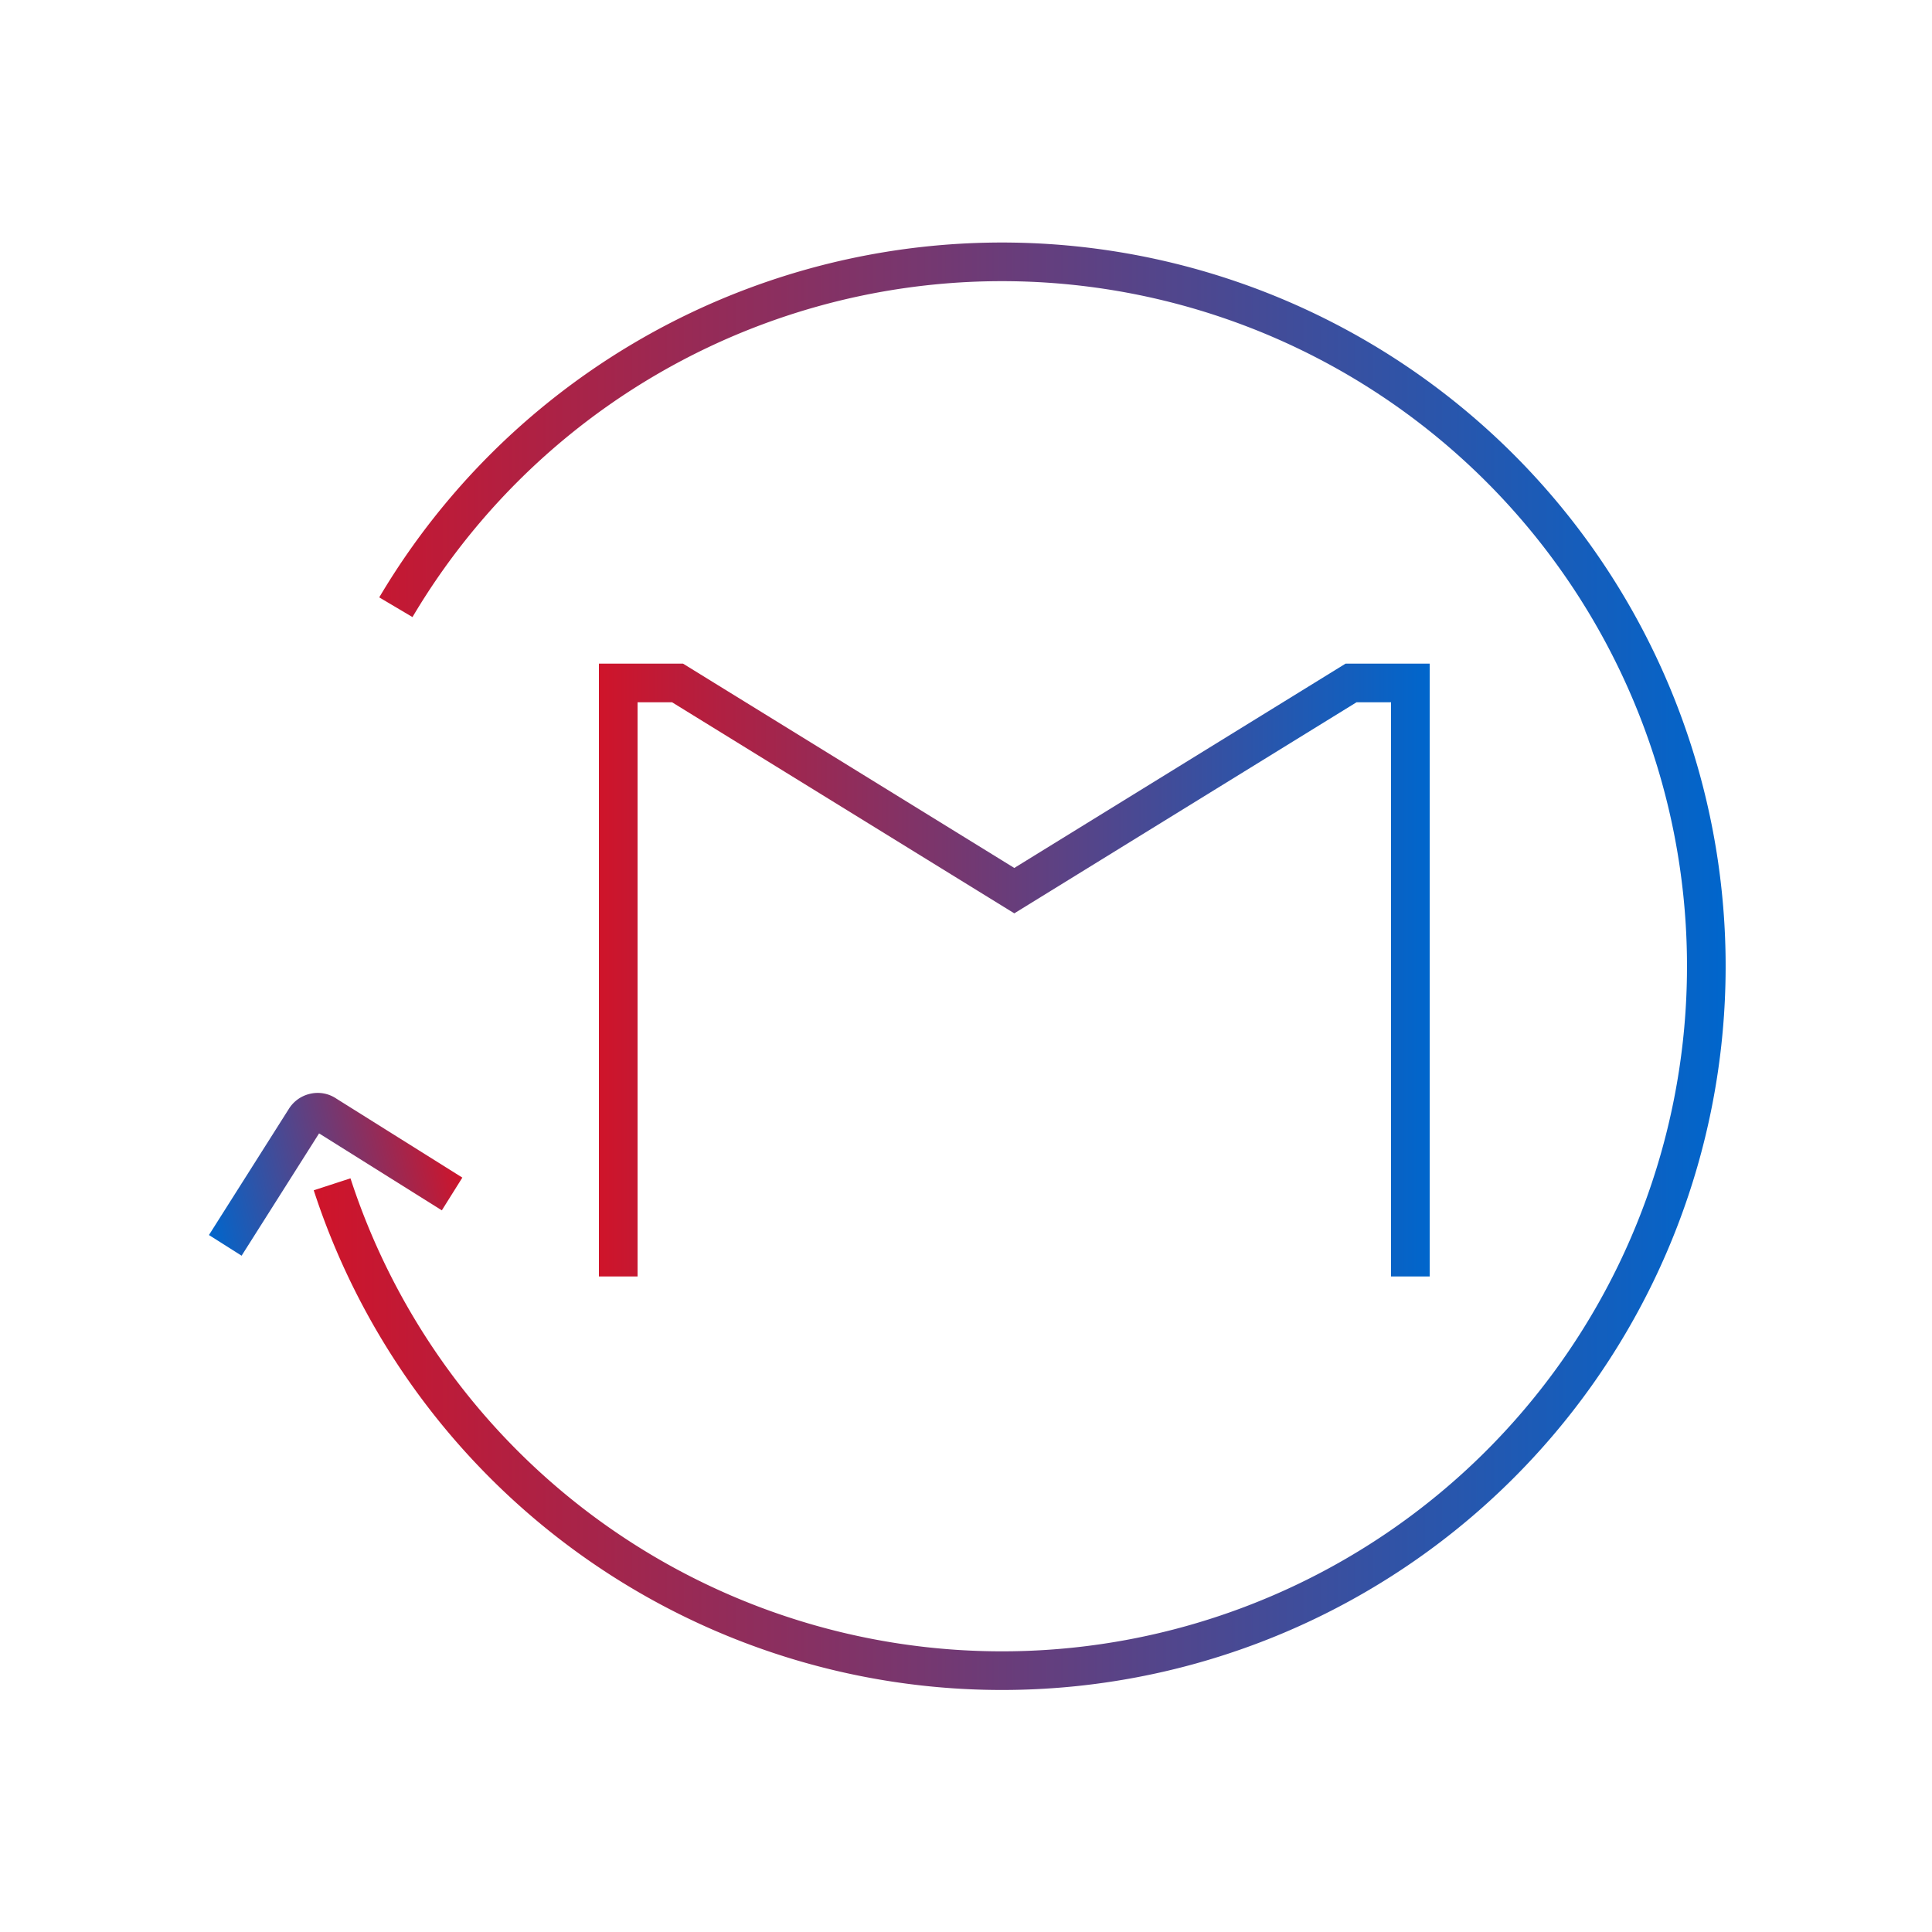
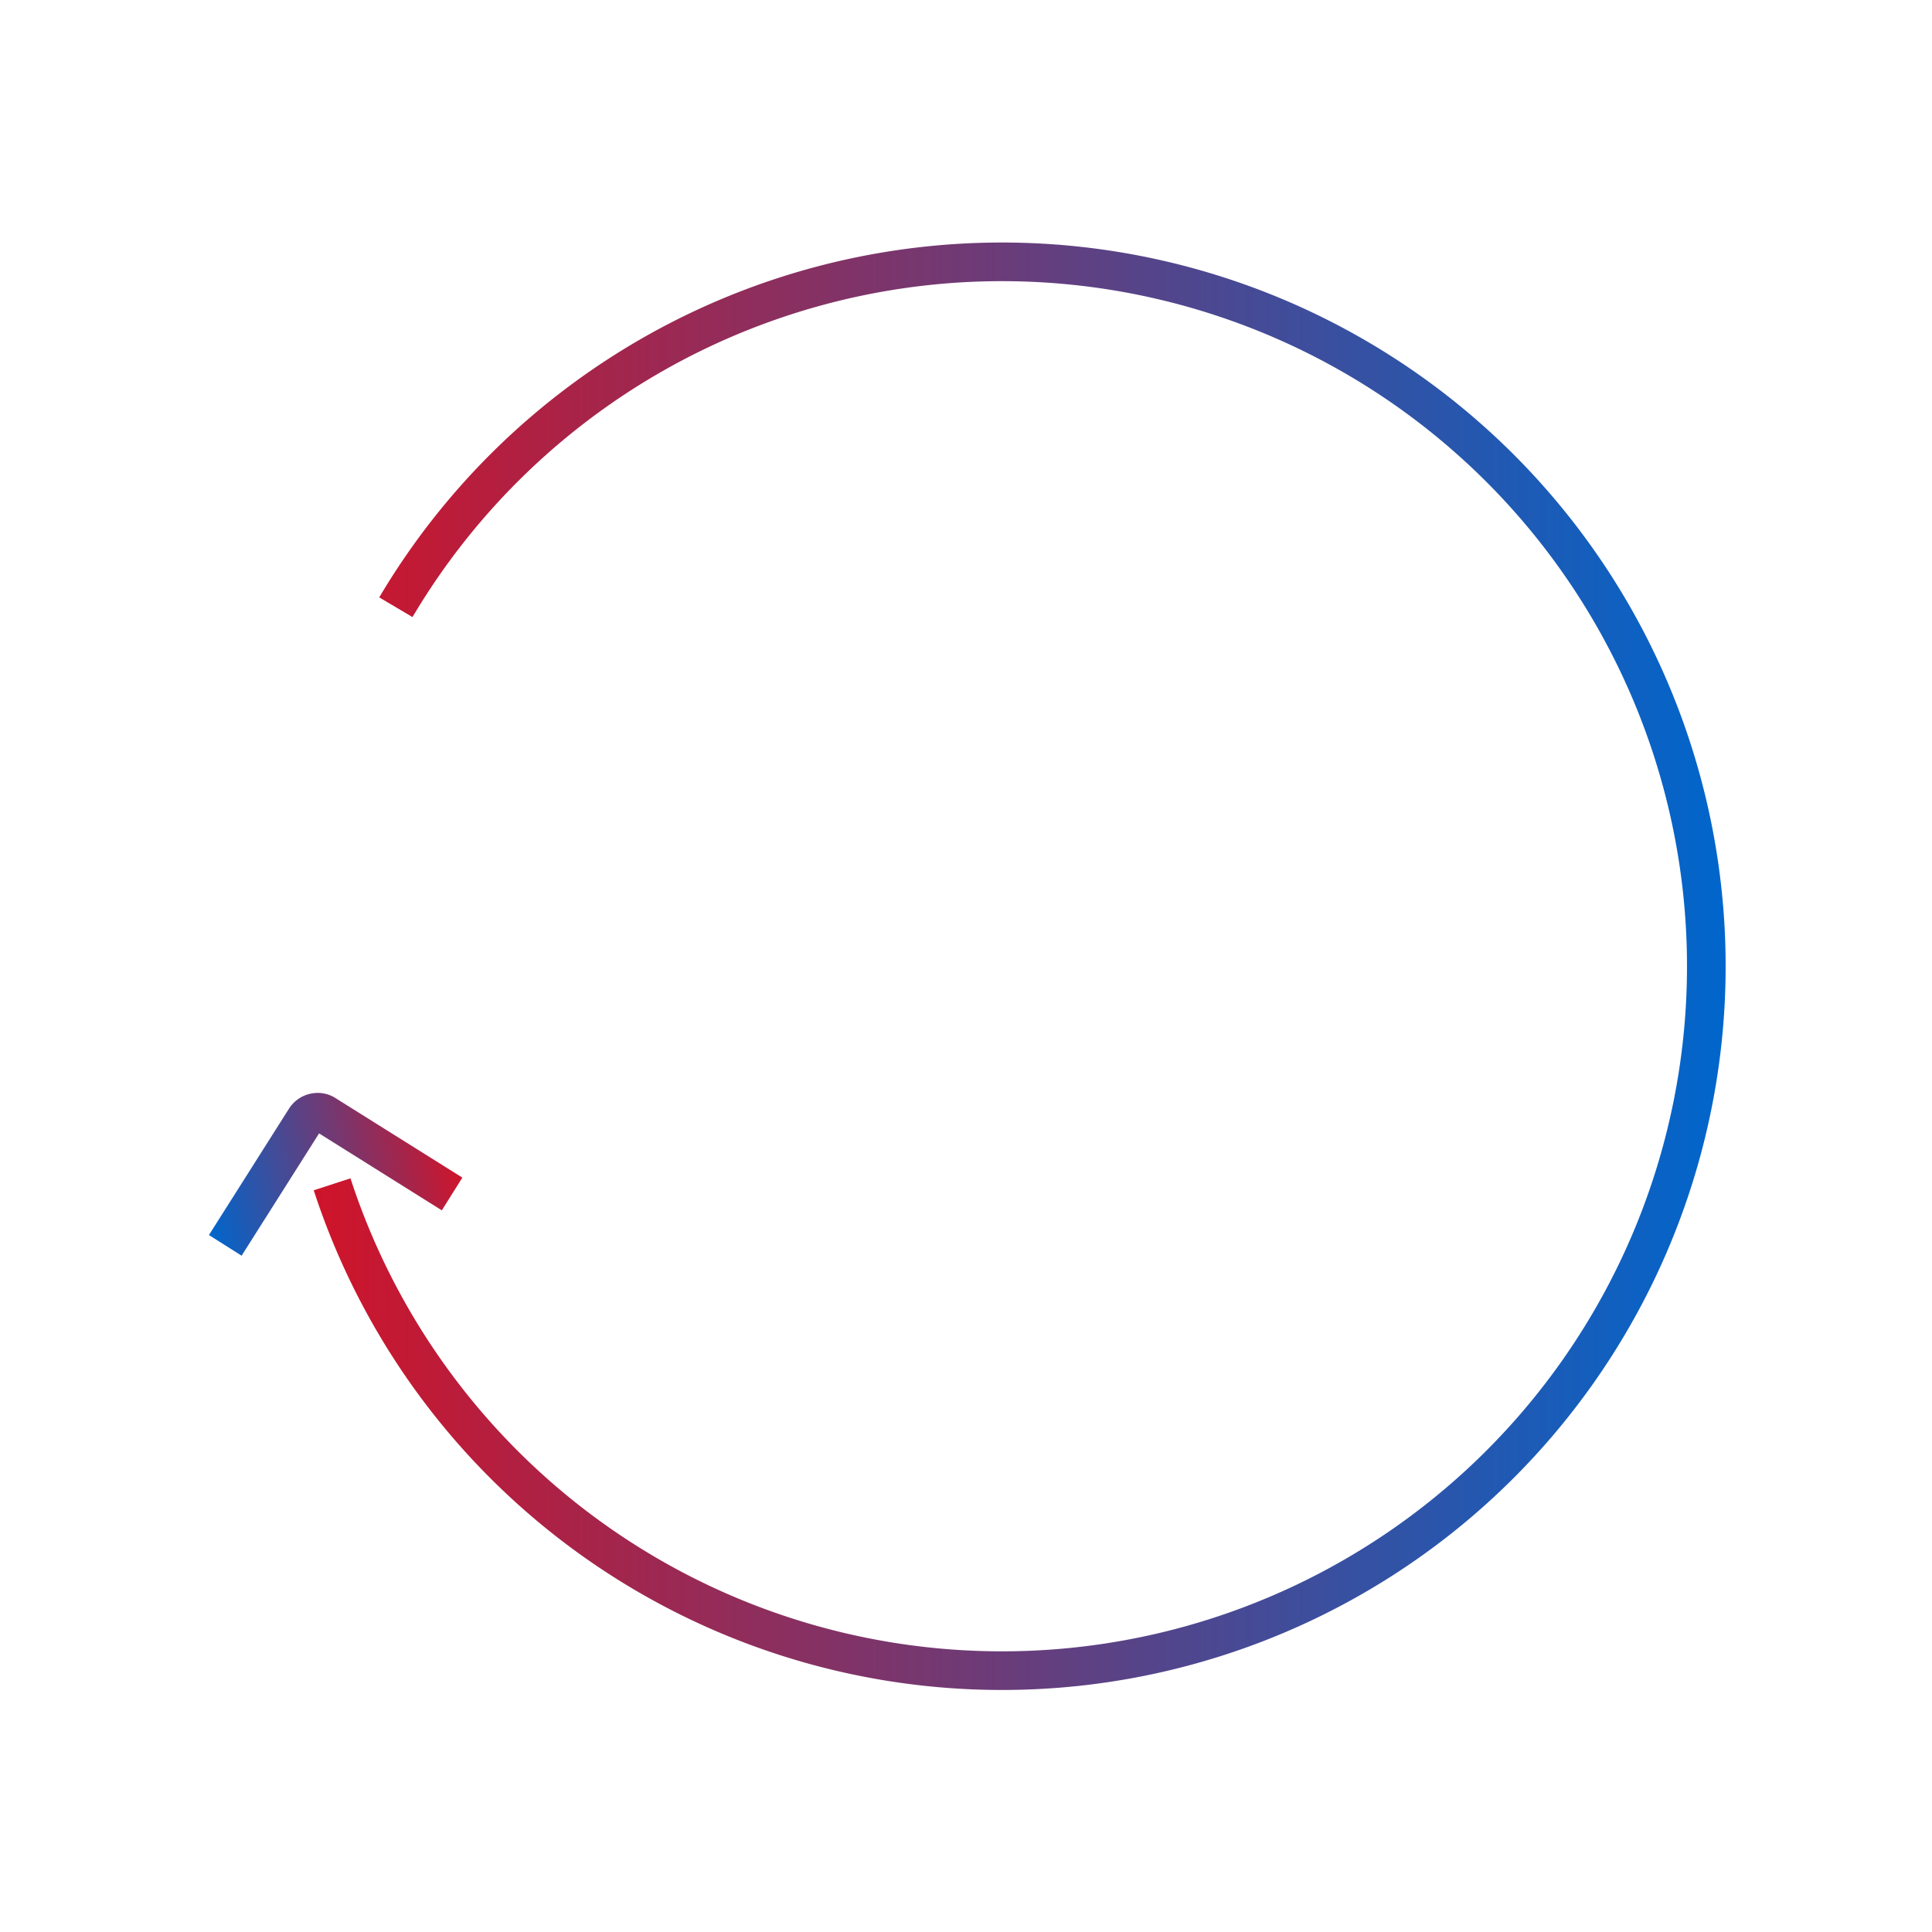
<svg xmlns="http://www.w3.org/2000/svg" xmlns:xlink="http://www.w3.org/1999/xlink" id="Layer_31" data-name="Layer 31" viewBox="0 0 100 100">
  <defs>
    <style>.cls-1,.cls-2,.cls-3{fill:none;stroke-miterlimit:10;stroke-width:2px;fill-rule:evenodd;}.cls-1{stroke:url(#linear-gradient);}.cls-2{stroke:url(#linear-gradient-2);}.cls-3{stroke:url(#linear-gradient-3);}</style>
    <linearGradient id="linear-gradient" x1="31" y1="50.21" x2="74" y2="50.21" gradientUnits="userSpaceOnUse">
      <stop offset="0" stop-color="#cf142a" />
      <stop offset="1" stop-color="#06c" />
    </linearGradient>
    <linearGradient id="linear-gradient-2" x1="16.24" y1="50" x2="89.34" y2="50" xlink:href="#linear-gradient" />
    <linearGradient id="linear-gradient-3" x1="10.72" y1="67.16" x2="24.18" y2="67.16" gradientTransform="translate(48.76 121.85) rotate(167.21)" xlink:href="#linear-gradient" />
  </defs>
-   <path class="cls-1" d="M32,66.07V35.35h3.07L52.5,46.1,69.93,35.35H73V66.07" />
  <path class="cls-2" d="M20.49,31.43a36.46,36.46,0,1,1-3.3,29.87" />
  <path class="cls-3" d="M23.4,61.8l-6.54-4.1a.72.72,0,0,0-.59-.11.75.75,0,0,0-.48.35l-4.13,6.52" />
</svg>